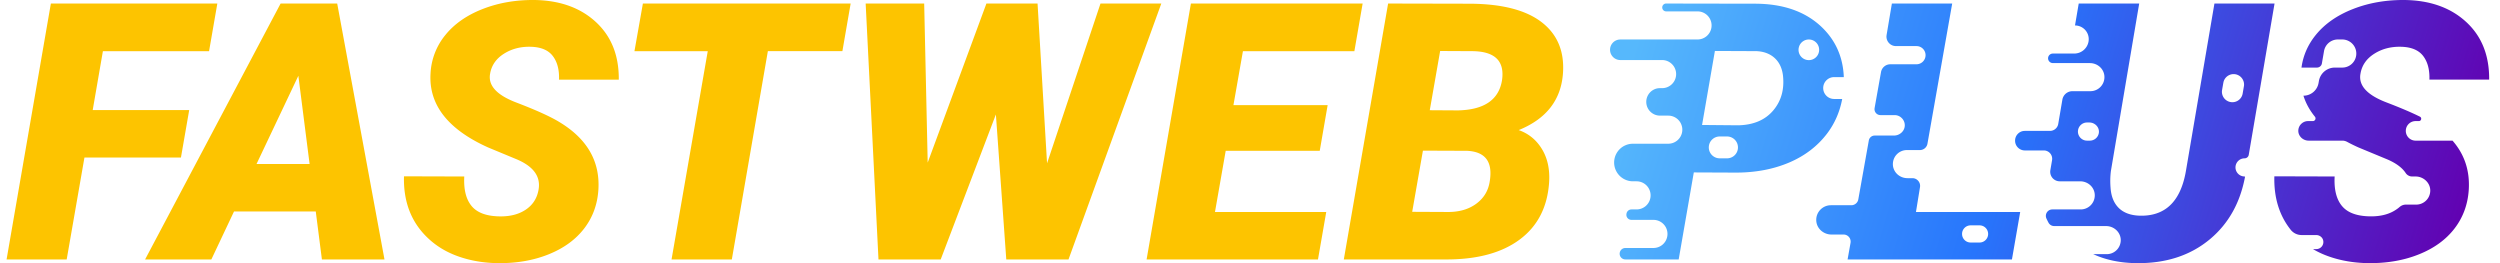
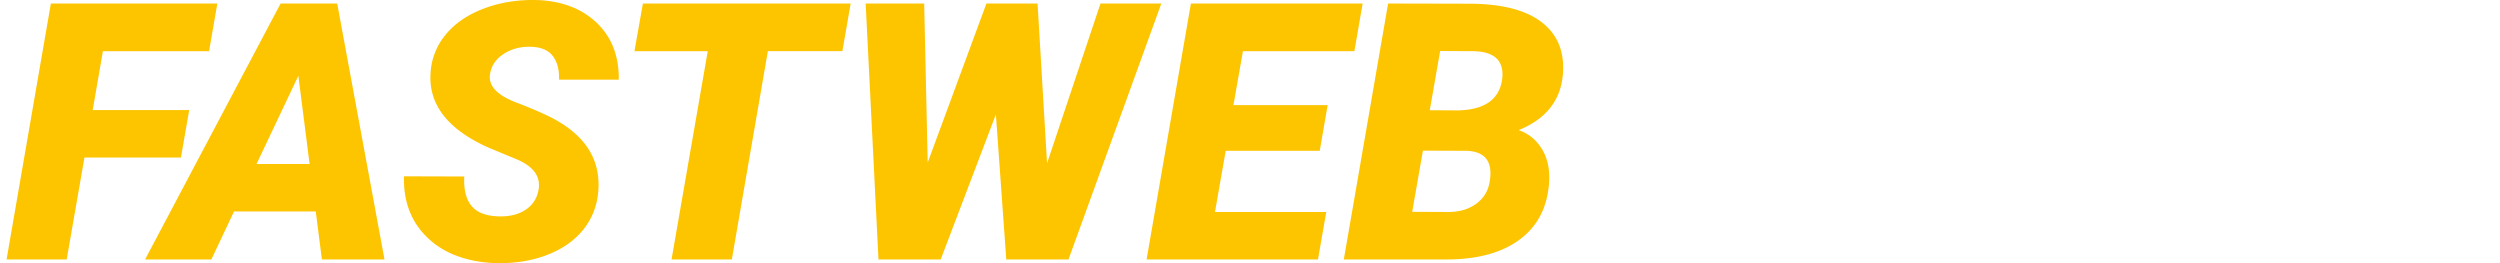
<svg xmlns="http://www.w3.org/2000/svg" width="304" height="32" viewBox="0 0 304 32">
  <defs>
    <linearGradient x1="0%" y1="45.519%" x2="100%" y2="54.481%" id="2t595fw8ta">
      <stop stop-color="#56B8FC" offset="0%" />
      <stop stop-color="#2775FC" offset="45.48%" />
      <stop stop-color="#6201B1" offset="100%" />
    </linearGradient>
  </defs>
  <g fill="none" fill-rule="evenodd">
    <path fill="#FDC400" d="M22.003 19.153H10.269l-2.16 12.396H.8L6.186.43h20.241l-1.005 5.792h-12.91l-1.239 7.16h11.734zM31.193 19.944h6.455L36.28 9.214l-5.087 10.73zm7.204 5.77h-9.94L25.7 31.55h-8.057L34.122.43h6.882l5.75 31.12h-7.61l-.747-5.835zM65.478 23.128c.313-1.61-.556-2.857-2.608-3.74l-3.505-1.454c-4.916-2.208-7.253-5.215-7.01-9.02a7.963 7.963 0 0 1 1.795-4.648c1.097-1.361 2.615-2.419 4.553-3.175C60.64.337 62.756-.027 65.05.001c3.077.058 5.553.956 7.427 2.694 1.873 1.738 2.796 4.068 2.768 6.99h-7.268c.044-1.198-.21-2.156-.758-2.876-.549-.72-1.45-1.093-2.704-1.122-1.225-.028-2.308.257-3.248.855-.94.598-1.497 1.404-1.668 2.415-.27 1.425.787 2.594 3.174 3.505 2.387.912 4.122 1.697 5.204 2.352 3.406 2.037 5.002 4.788 4.788 8.25-.114 1.795-.69 3.37-1.731 4.724-1.04 1.353-2.483 2.4-4.328 3.141-1.846.741-3.915 1.098-6.209 1.07-1.681-.03-3.242-.293-4.681-.792-1.44-.498-2.672-1.225-3.698-2.18-2.08-1.923-3.077-4.453-2.992-7.588l7.331.022c-.085 1.596.221 2.803.919 3.623.698.82 1.874 1.229 3.527 1.229 1.225 0 2.247-.281 3.067-.844.82-.563 1.321-1.343 1.507-2.34M102.434 6.221h-9.062L88.99 31.55H81.66l4.403-25.328h-8.913L78.175.43h25.264zM127.321 19.858 133.82.429h7.395l-11.285 31.12h-7.566L121.1 13.916l-6.711 17.633h-7.566L105.264.43h7.117l.427 19.344 7.14-19.344h6.219zM160.48 18.34h-11.435l-1.304 7.438h13.53l-1.005 5.771h-20.84L144.814.43h20.882l-1.004 5.792H151.14l-1.154 6.562h11.456zM173.86 13.403l3.441.021c3.178-.07 4.959-1.293 5.344-3.665.342-2.344-.87-3.523-3.634-3.538l-3.89-.02-1.261 7.202zm-.833 4.916-1.304 7.438 4.381.021c1.368 0 2.508-.337 3.42-1.012.912-.675 1.454-1.573 1.625-2.696.398-2.373-.513-3.616-2.736-3.73l-5.386-.021zm-9.619 13.23L168.794.43l9.897.022c3.903.014 6.818.755 8.742 2.223 1.923 1.467 2.8 3.526 2.628 6.176-.213 3.278-2.009 5.6-5.386 6.968 1.211.428 2.155 1.2 2.832 2.32.677 1.118.965 2.461.866 4.028-.2 3.007-1.386 5.322-3.559 6.947-2.173 1.624-5.148 2.436-8.924 2.436h-12.482z" />
-     <path d="m259.327.427-3.442 20.366a9.827 9.827 0 0 0-.041 2.031c.069 1.055.403 1.877.992 2.46.592.585 1.43.9 2.513.941 3.048.098 4.92-1.62 5.607-5.155l.055-.3L268.475.428h7.31l-3.137 18.398a.515.515 0 0 1-.51.428 1.105 1.105 0 0 0-1.103 1.102c0 .594.483 1.1 1.099 1.102.036 0 .064.032.057.067-.595 3.146-2 5.655-4.217 7.523-2.403 2.025-5.426 3.007-9.076 2.95-1.79-.034-3.393-.345-4.81-.938l-.351-.154h1.637a1.705 1.705 0 0 0 1.704-1.574c.076-.963-.688-1.763-1.637-1.837l-.144-.006h-6.306a.78.78 0 0 1-.684-.397 7.957 7.957 0 0 1-.256-.51.783.783 0 0 1 .602-1.108l.105-.007h3.458a1.711 1.711 0 0 0 1.697-1.514c.115-.997-.645-1.827-1.628-1.9l-.142-.006h-2.478a1.157 1.157 0 0 1-1.159-1.155v-.068l.006-.068.218-1.278a1.014 1.014 0 0 0-.884-1.178l-.116-.006h-2.309a1.189 1.189 0 0 1-1.182-1.068l-.006-.121.006-.122a1.19 1.19 0 0 1 1.06-1.061l.122-.006h3.06c.457 0 .852-.304.975-.734l.025-.11.502-2.948a1.241 1.241 0 0 1 1.096-1.03l.129-.006h2.182a1.705 1.705 0 0 0 1.698-1.516c.112-.994-.647-1.822-1.627-1.895l-.141-.006h-4.493a.583.583 0 0 1-.573-.677.581.581 0 0 1 .48-.474l.093-.008h2.601c.429 0 .829-.154 1.137-.415.309-.262.53-.63.602-1.052a1.67 1.67 0 0 0-1.5-1.943l-.147-.006.453-2.668h7.354zm32.36-.425c3.077.057 5.552.954 7.426 2.693 1.874 1.738 2.797 4.068 2.768 6.988h-7.265c.041-1.197-.21-2.154-.759-2.876-.55-.718-1.451-1.092-2.705-1.12-1.225-.029-2.308.254-3.247.853-.941.598-1.499 1.404-1.669 2.415-.27 1.427.788 2.595 3.175 3.505 1.67.64 3.02 1.214 4.052 1.727.268.133.17.537-.13.537h-.397c-.615 0-1.122.468-1.183 1.068l-.006.121c0 .657.533 1.19 1.19 1.19h4.491c1.459 1.668 2.117 3.658 1.975 5.96-.113 1.796-.693 3.37-1.732 4.724-1.04 1.354-2.482 2.4-4.327 3.14-1.845.743-3.914 1.099-6.21 1.07-1.682-.028-3.24-.292-4.68-.79a11.145 11.145 0 0 1-2-.916h.41a.861.861 0 0 0 .819-1.116c-.108-.363-.466-.594-.844-.594h-1.754a1.69 1.69 0 0 1-1.32-.62c-1.408-1.76-2.072-3.937-2.003-6.522l7.331.022c-.085 1.596.22 2.802.92 3.621.7.819 1.874 1.228 3.527 1.228 1.225 0 2.249-.28 3.067-.844.129-.087.252-.18.367-.281.215-.189.484-.304.77-.304h1.266a1.711 1.711 0 0 0 1.71-1.692c.016-.95-.825-1.728-1.773-1.728h-.41a.944.944 0 0 1-.8-.413c-.427-.652-1.17-1.203-2.232-1.663L286 17.933c-.491-.22-.954-.447-1.392-.683a1.247 1.247 0 0 0-.58-.148h-4.103c-.68 0-1.278-.557-1.25-1.236.012-.309.142-.589.348-.792.214-.217.51-.35.837-.35h.582a.327.327 0 0 0 .249-.538c-.646-.794-1.112-1.644-1.392-2.55.91 0 1.688-.656 1.839-1.557l.04-.226a1.97 1.97 0 0 1 1.94-1.635h.901a1.705 1.705 0 0 0 1.685-1.423A1.712 1.712 0 0 0 284.02 4.8h-.537c-.831 0-1.542.599-1.683 1.418l-.258 1.495a.607.607 0 0 1-.598.504h-1.883c.2-1.46.776-2.778 1.725-3.952 1.1-1.36 2.617-2.418 4.554-3.174 1.937-.756 4.053-1.118 6.348-1.09zm-89.88.428 10.776.02c3.461 0 6.189.96 8.176 2.88 1.59 1.54 2.468 3.438 2.63 5.704l.018.343h-1.178a1.332 1.332 0 0 0-1.31 1.109 1.33 1.33 0 0 0 1.182 1.543l.128.006h.983c-.296 1.581-.913 2.986-1.845 4.214-1.169 1.537-2.712 2.711-4.627 3.524-1.78.751-3.76 1.155-5.94 1.209l-.506.006-5.127-.022-1.839 10.581h-6.481a.691.691 0 0 1-.686-.815.696.696 0 0 1 .586-.57l.1-.007h3.41a1.705 1.705 0 0 0 1.685-1.423 1.71 1.71 0 0 0-1.548-1.991l-.136-.006h-2.68a.61.61 0 0 1-.611-.607l.002-.054.007-.053.006-.044a.616.616 0 0 1 .507-.503l.098-.008h.617a1.705 1.705 0 0 0 1.685-1.423 1.71 1.71 0 0 0-1.548-1.991l-.137-.006h-.44a2.287 2.287 0 0 1-2.252-2.673 2.285 2.285 0 0 1 2.086-1.89l.165-.006h4.3a1.711 1.711 0 0 0 1.684-1.424 1.712 1.712 0 0 0-1.549-1.988l-.136-.005h-1.033a1.672 1.672 0 0 1-.151-3.334l.151-.007h.28a1.705 1.705 0 0 0 1.685-1.424 1.709 1.709 0 0 0-1.548-1.988l-.137-.005h-5.07a1.25 1.25 0 0 1-.129-2.494l.13-.007h9.38a1.711 1.711 0 0 0 1.685-1.423 1.709 1.709 0 0 0-1.548-1.988l-.136-.005h-3.817a.478.478 0 0 1-.476-.48.477.477 0 0 1 .479-.476zm34.78-.003-3.008 17.047a.94.94 0 0 1-.81.768l-.113.006h-1.574a1.705 1.705 0 0 0-1.697 1.516c-.112.994.647 1.823 1.628 1.896l.141.005h.592c.54 0 .961.453.938.977l-.012.113-.491 3.023h12.675l-1.004 5.77h-19.985l.359-2.016a.863.863 0 0 0-.744-1.008l-.105-.006H221.9c-.948 0-1.78-.713-1.84-1.66a1.766 1.766 0 0 1 .518-1.38c.286-.287.67-.476 1.098-.515l.162-.007h2.485a.861.861 0 0 0 .82-.602l.027-.11 1.278-7.164a.727.727 0 0 1 .611-.59l.104-.008h2.352c.714 0 1.339-.585 1.306-1.299-.014-.32-.15-.61-.364-.82a1.22 1.22 0 0 0-.73-.358l-.145-.008h-1.717a.724.724 0 0 1-.725-.749l.01-.101.781-4.38c.09-.51.505-.89 1.01-.945l.127-.007h3.175a1.1 1.1 0 0 0 .705-.255 1.105 1.105 0 0 0-.585-1.95l-.12-.006h-2.498c-.67 0-1.189-.569-1.15-1.221l.014-.123.645-3.833h7.331zm3.326 26.976h-1.083c-.538 0-.981.407-1.038.93l-.006.114.006.114c.053.483.434.867.916.923l.122.007h1.083c.539 0 .982-.407 1.038-.93l.006-.114-.006-.114c-.056-.523-.5-.93-1.038-.93zm-30.705-10.808h-.889a1.324 1.324 0 0 0-1.31 1.109 1.326 1.326 0 0 0 1.182 1.543l.128.006h.889a1.324 1.324 0 0 0 1.31-1.108 1.33 1.33 0 0 0-1.31-1.55zm44.058-1.7h-.282a1.107 1.107 0 0 0-1.09.916c-.11.634.345 1.218.97 1.285l.12.006h.343a1.108 1.108 0 0 0 1.094-.947c.094-.674-.475-1.26-1.155-1.26zm-45.535-8.698-1.56 9 4.403.04c1.852-.04 3.27-.645 4.252-1.807.985-1.165 1.376-2.598 1.177-4.298-.116-.87-.447-1.56-.995-2.066-.493-.457-1.129-.732-1.905-.824l-.264-.023-5.108-.022zm63.077 2.815c-.573 0-1.07.383-1.221.924l-.029.128-.154.882a1.269 1.269 0 0 0 1.12 1.476l.13.007c.58 0 1.077-.386 1.226-.928l.028-.127.15-.882c.013-.072.02-.142.02-.211 0-.686-.558-1.27-1.27-1.27zm-51.652-4.21c-.562 0-1.047.371-1.202.899l-.03.124a1.25 1.25 0 0 0 1.232 1.486 1.25 1.25 0 0 0 1.202-.901l.03-.125a1.254 1.254 0 0 0-1.231-1.483z" fill="url(#2t595fw8ta)" transform="translate(.8)" />
  </g>
</svg>